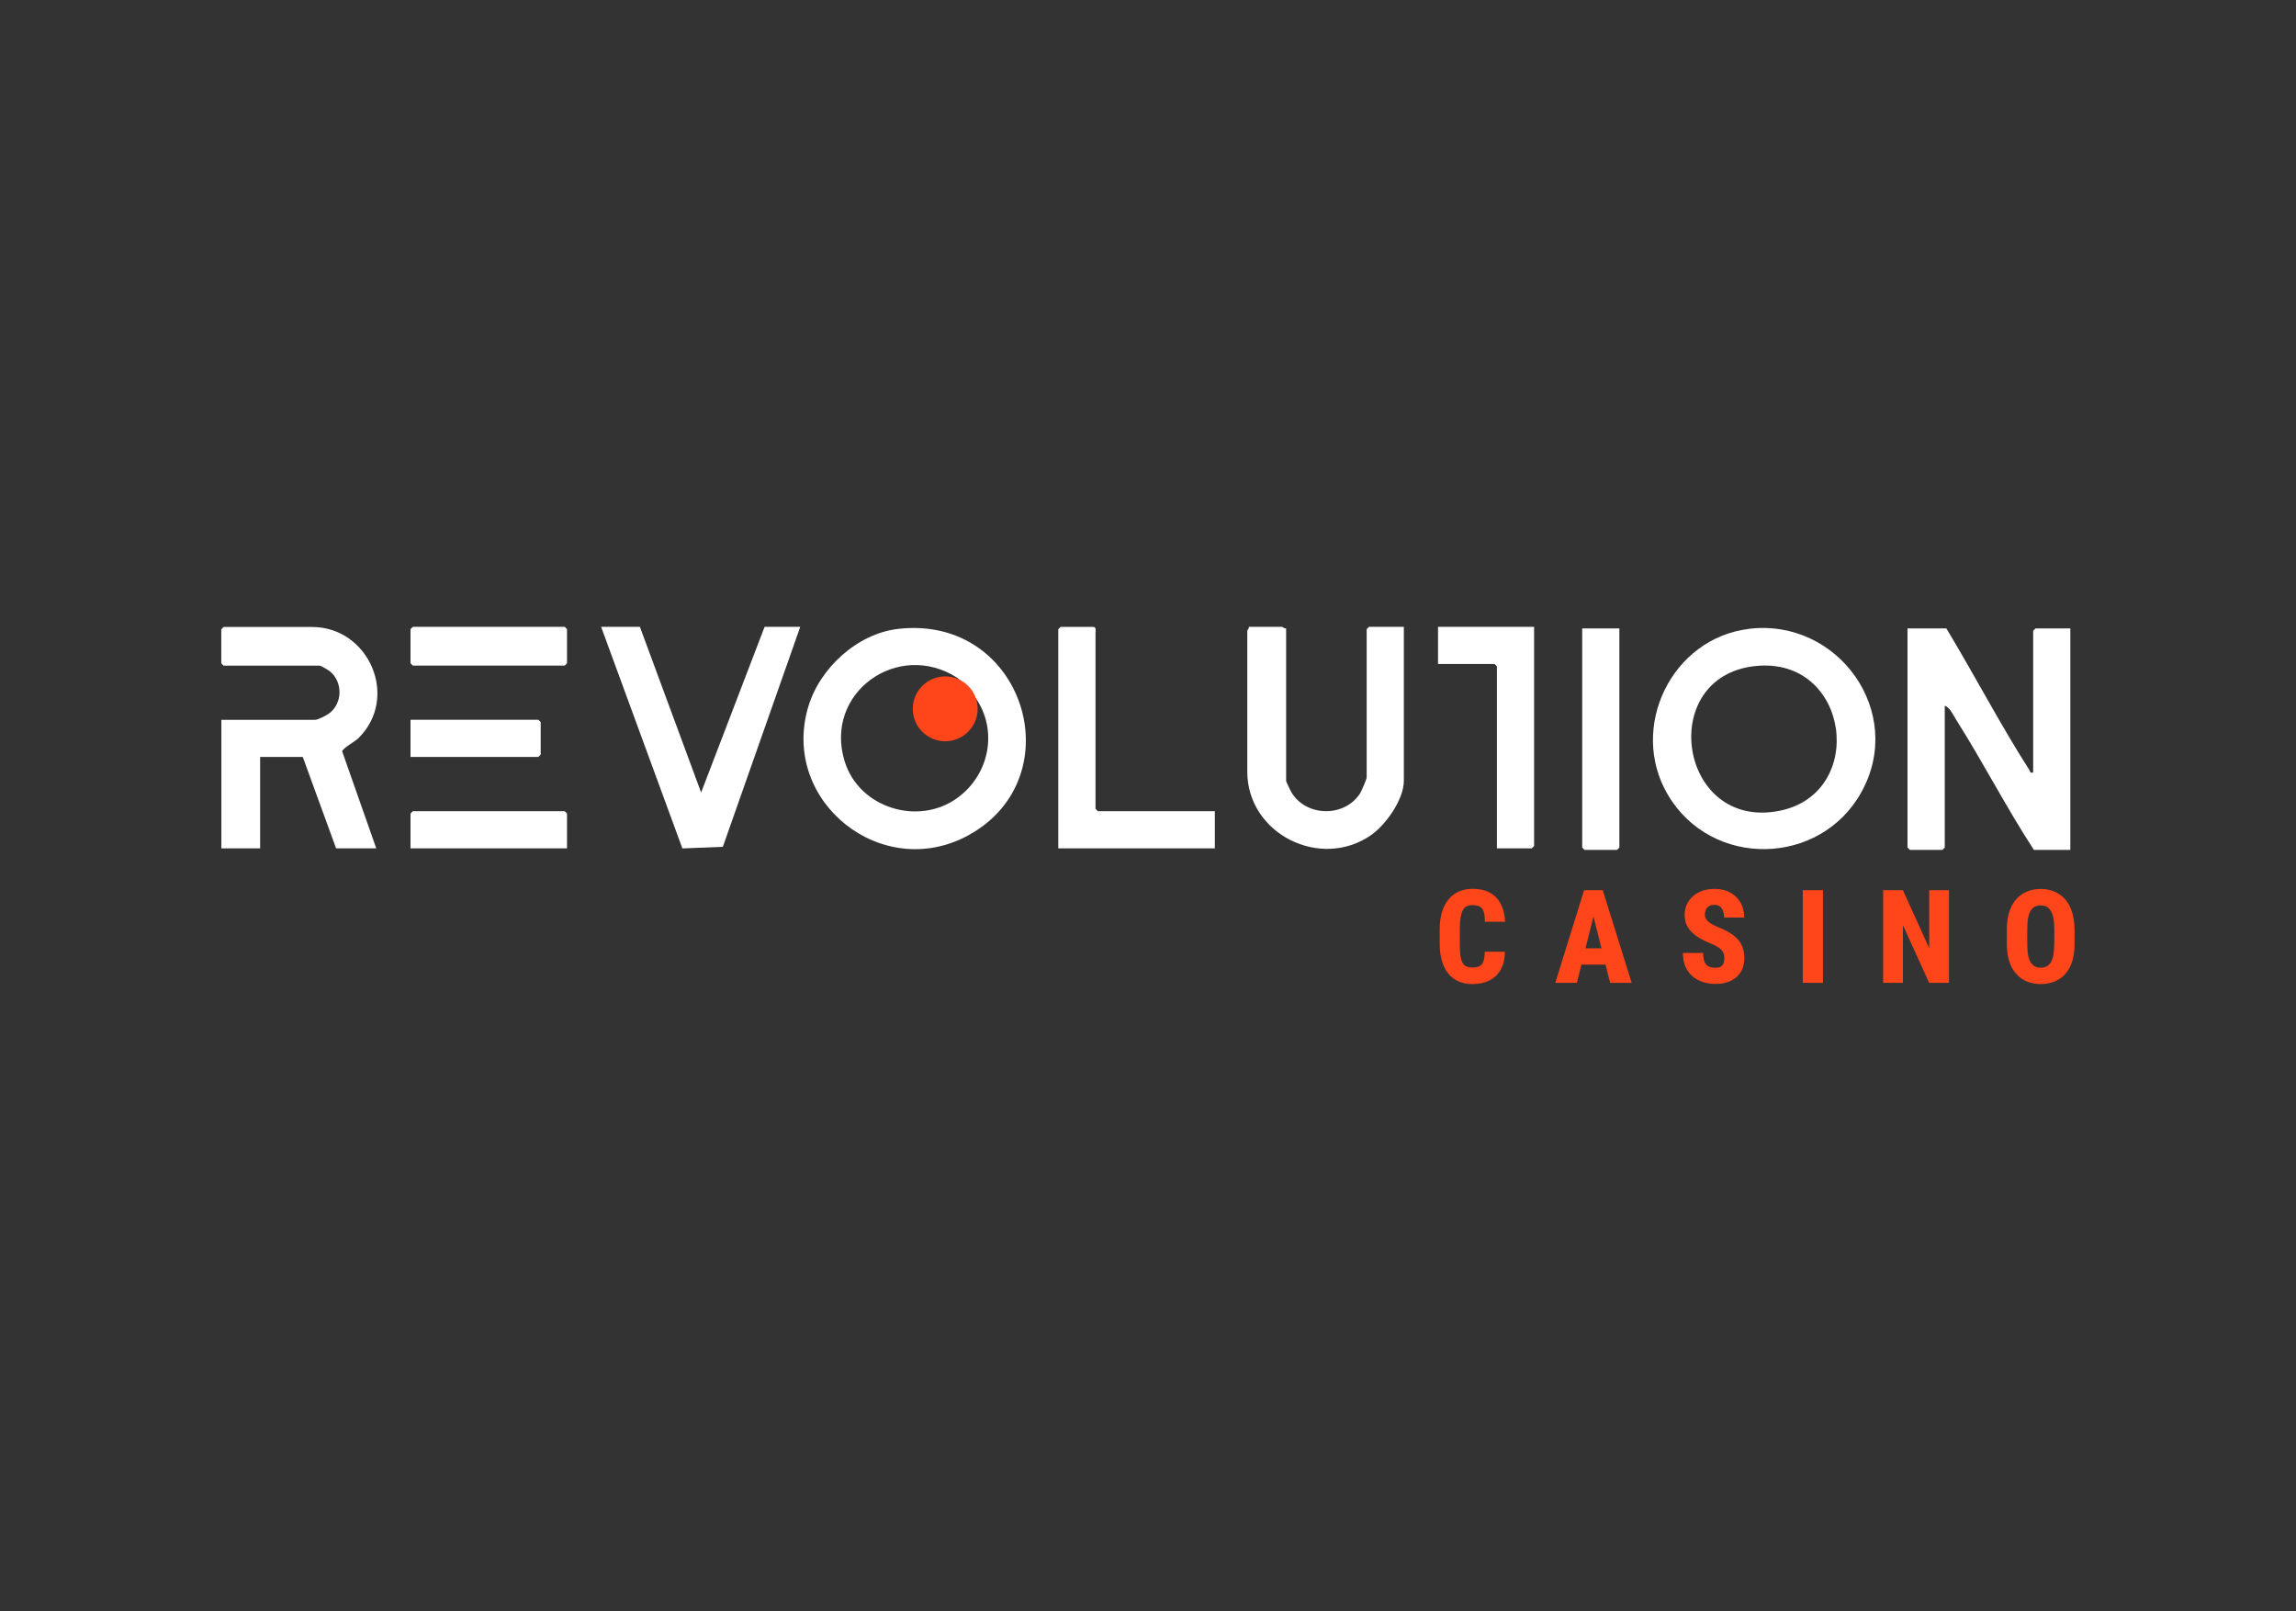
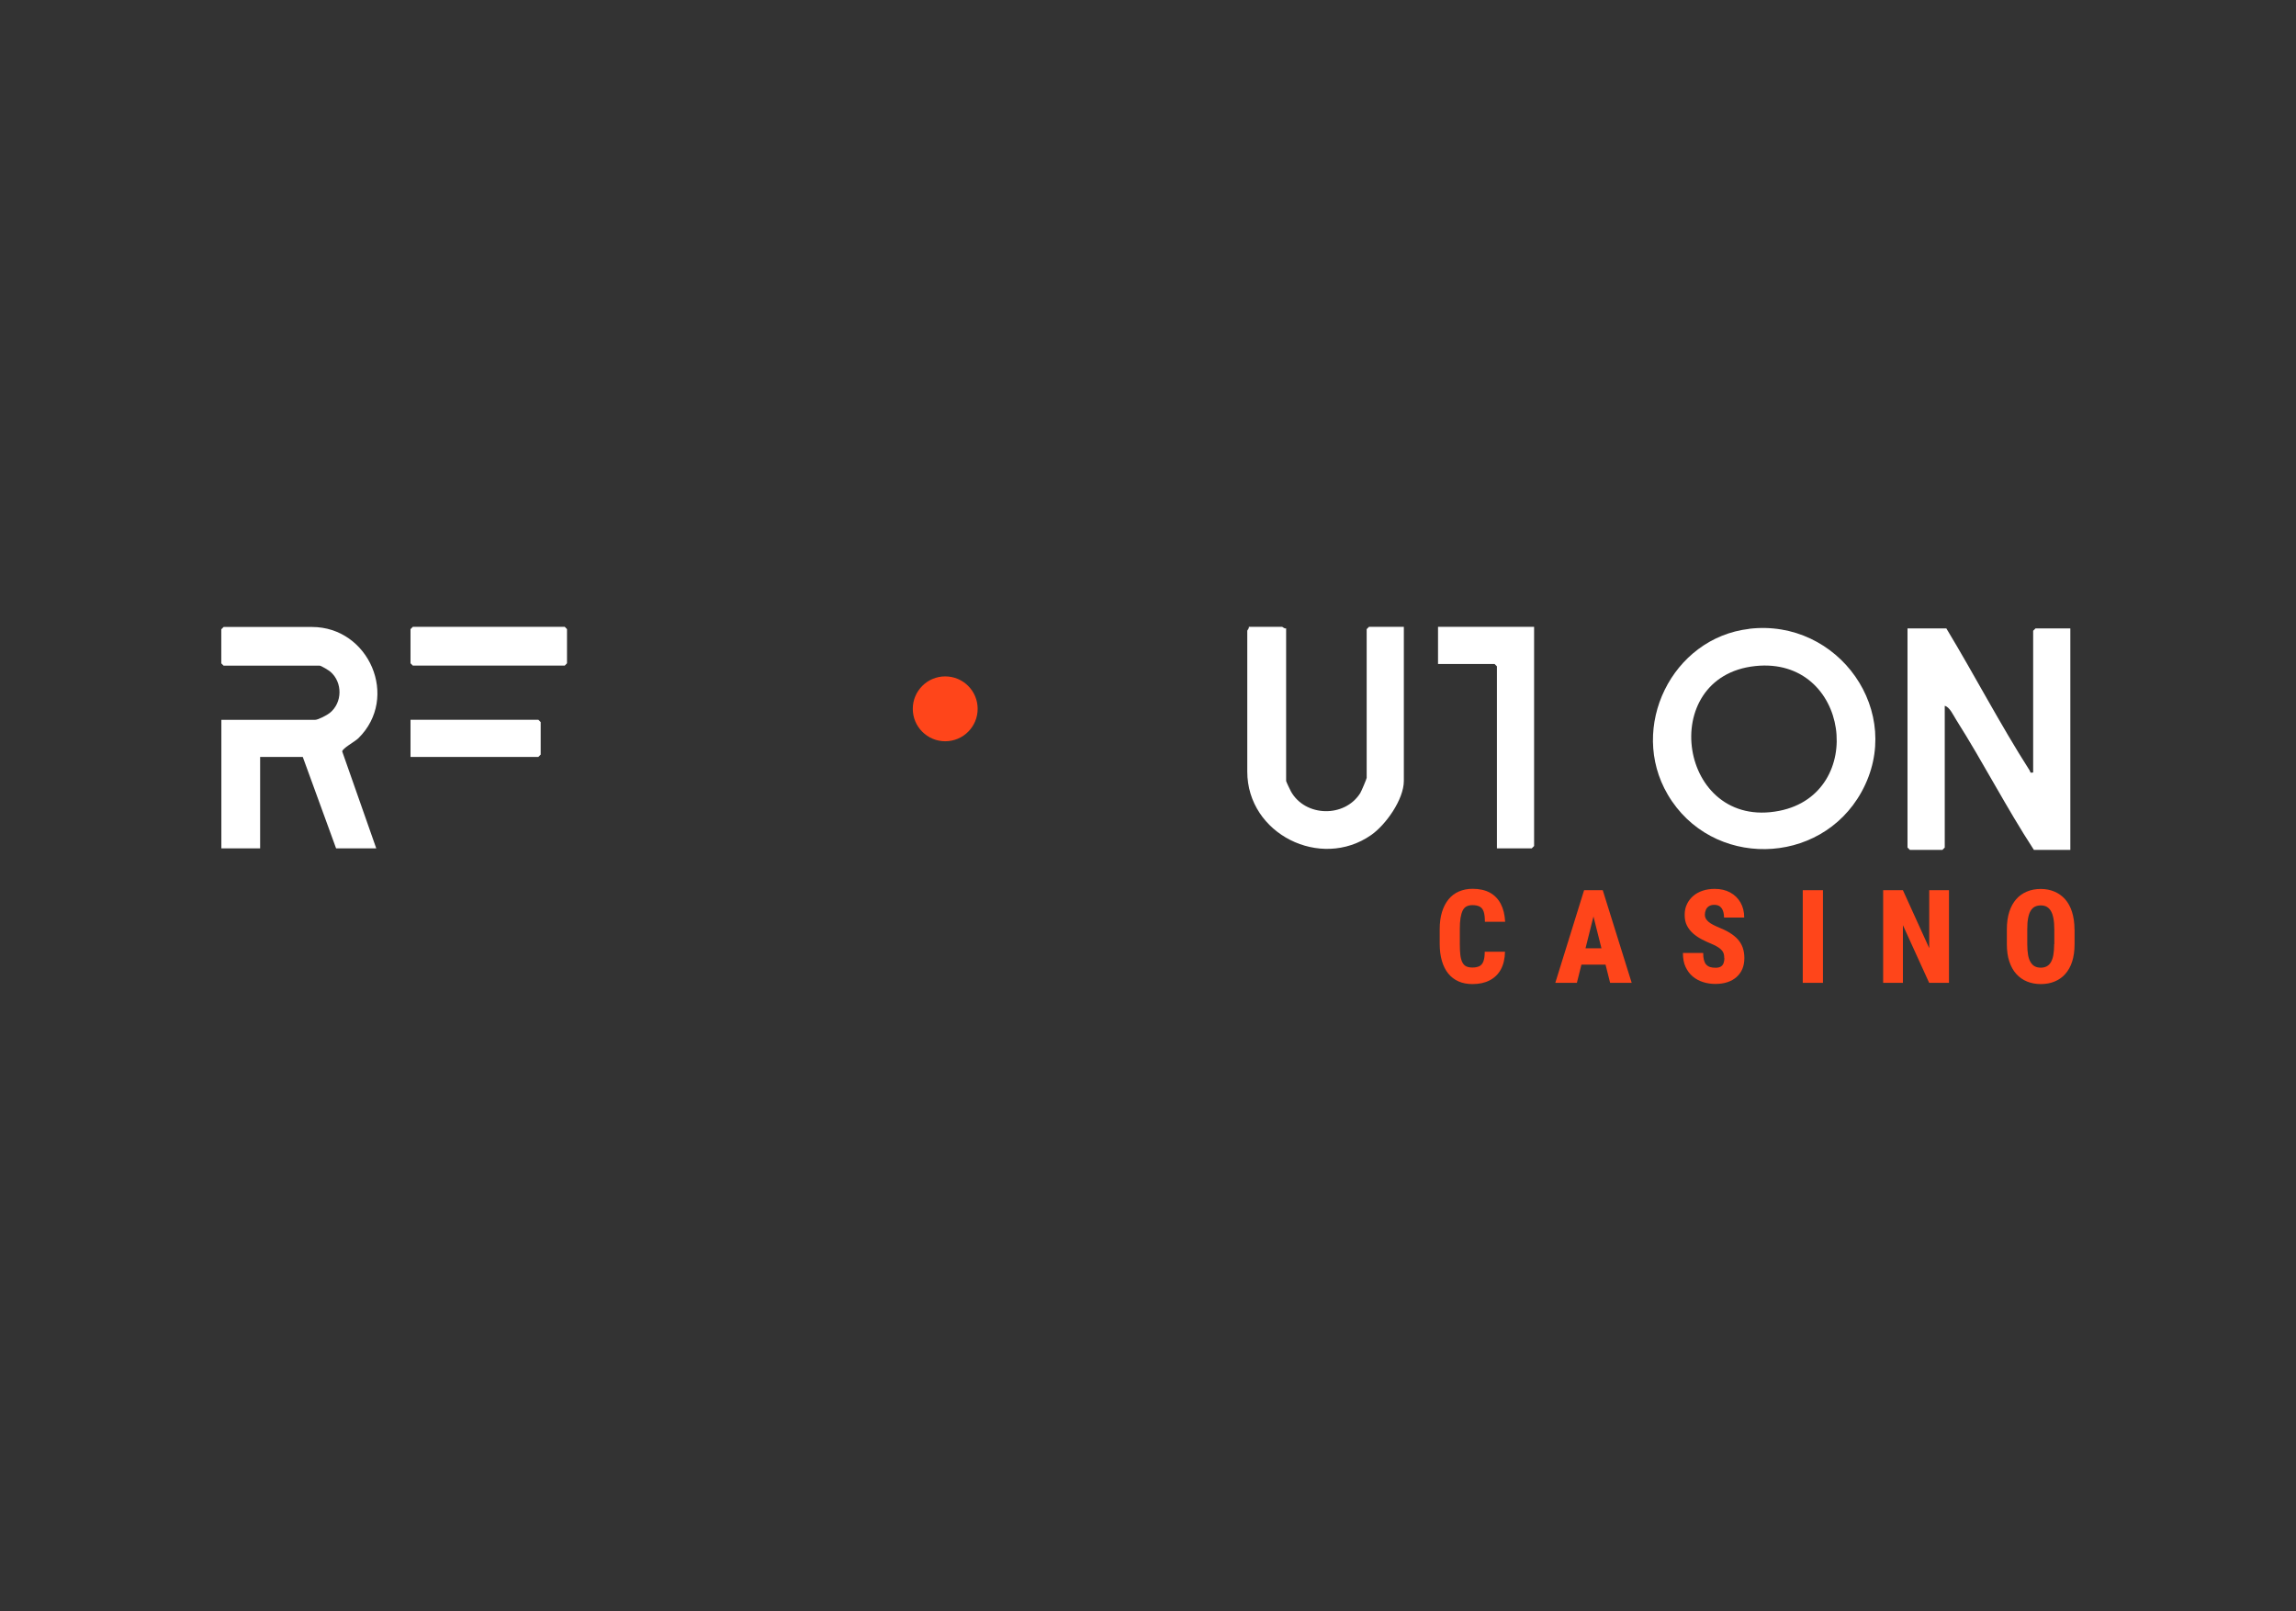
<svg xmlns="http://www.w3.org/2000/svg" id="e01XaN5ickF1" viewBox="0 0 315 221" shape-rendering="geometricPrecision" text-rendering="geometricPrecision" project-id="07597dfa61f04d1c9874db865bbe83ae" export-id="9a9bde138ac8486b9a90cd6d04c5170b" cached="false" width="315" height="221">
  <rect x="0" y="0" width="315" height="221" fill="#333333" stroke="none" />
  <style>
#e01XaN5ickF16_tr {animation: e01XaN5ickF16_tr__tr 2000ms linear infinite normal forwards}@keyframes e01XaN5ickF16_tr__tr { 0% {transform: translate(125.49px,101.321px) rotate(0deg)} 100% {transform: translate(125.49px,101.321px) rotate(360deg)}}
</style>
  <g>
    <g>
-       <path d="M123.25,86.27c17.25-1.95,24.11,20.36,9.62,28.31-11.83,6.49-25.77-4.58-22.01-17.53c1.56-5.37,6.75-10.14,12.39-10.78Zm8.12,6.74c-8.15-5.3-18.46,2.05-15.46,11.52c2,6.31,10.08,8.82,15.44,4.93c4.62-3.35,5.69-9.85,2.04-14.32-.59-.99-2.02-2.12-2.02-2.12v-.01Z" fill="#fff" />
      <path d="M267.03,86.21c3.88,6.42,7.38,13.16,11.43,19.49.14.21-.02.38.48.27v-19.44l.32-.32h4.78v30.38h-5c-3.78-5.79-6.95-11.99-10.65-17.83-.39-.61-.91-1.79-1.58-1.93v19.44l-.32.32h-4.47l-.32-.32v-30.06h5.32.01Z" fill="#fff" />
      <path d="M239.98,86.26c12.25-1.44,21.46,11.46,15.4,22.4-5.68,10.25-20.61,10.5-26.57.35-5.42-9.22.56-21.5,11.18-22.74l-.01-.01Zm.86,5.11c-13.67,1.41-10.55,22.61,3.29,19.86c12.09-2.4,9.64-21.2-3.29-19.86Z" fill="#fff" />
      <path d="M51.64,116.38h-5.53l-4.57-12.54h-5.85v12.54h-5.32v-17.63h12.86c.42,0,1.64-.64,2.02-.95c1.74-1.4,1.77-4.17.1-5.63-.22-.2-1.29-.85-1.49-.85h-13.18L30.36,91v-4.67l.32-.32h12.12c7.83,0,12.04,9.69,6.36,15.27-.47.46-2.19,1.38-2.21,1.81l4.67,13.29h.02Z" fill="#fff" />
      <path d="M176.45,86.21v20.93c0,.08.57,1.28.67,1.45c1.96,3.48,7.35,3.62,9.5.21.15-.24.88-1.96.88-2.09v-20.4l.32-.32h4.78v21.14c0,2.53-2.46,6.01-4.48,7.42-6.95,4.86-17-.15-17-8.7v-19.33c0-.07.28-.32.21-.53h4.57c.07,0,.32.28.53.21l.02.01Z" fill="#fff" />
-       <polygon points="87.79,85.99 96.19,108.72 104.9,85.99 109.79,85.99 99.17,116.17 93.62,116.39 82.47,85.99 87.79,85.99" fill="#fff" />
-       <path d="M166.67,111.28v5.1h-21.48v-30.06l.32-.32h4.47c.47,0,.32.62.32.74v24.22l.32.32h16.05Z" fill="#fff" />
      <polygon points="210.47,85.99 210.47,116.06 210.15,116.38 205.37,116.38 205.37,91.41 205.05,91.09 197.29,91.09 197.29,85.99 210.47,85.99" fill="#fff" />
-       <polygon points="222.17,86.21 222.17,116.27 221.85,116.59 217.38,116.59 217.07,116.27 217.07,86.21 222.17,86.21" fill="#fff" />
      <polygon points="56.64,85.99 77.48,85.99 77.79,86.31 77.79,90.99 77.48,91.31 56.64,91.31 56.32,90.99 56.32,86.31 56.64,85.99" fill="#fff" />
-       <polygon points="77.79,116.38 56.32,116.38 56.32,111.6 56.64,111.28 77.48,111.28 77.79,111.6 77.79,116.38" fill="#fff" />
      <polygon points="56.32,103.84 56.32,98.74 73.86,98.74 74.18,99.06 74.18,103.52 73.86,103.84 56.32,103.84" fill="#fff" />
    </g>
    <g id="e01XaN5ickF16_tr" transform="translate(125.49,101.321) rotate(0)">
      <circle r="4.45" transform="translate(4.19,-4.081)" fill="#ff451a" />
    </g>
    <g>
      <path d="M203.72,130.56h2.76c-.02.96-.21,1.77-.57,2.43s-.88,1.16-1.54,1.5-1.44.51-2.35.51c-.72,0-1.36-.12-1.92-.37s-1.03-.61-1.41-1.08-.67-1.05-.87-1.74-.3-1.47-.3-2.35v-1.97c0-.88.1-1.67.31-2.36s.51-1.27.9-1.75.86-.84,1.42-1.08s1.18-.37,1.87-.37c.95,0,1.75.18,2.39.53s1.14.87,1.49,1.54.55,1.49.6,2.45h-2.78c0-.58-.05-1.04-.16-1.37s-.29-.56-.54-.7-.59-.21-1.02-.21c-.31,0-.57.06-.79.17s-.4.3-.53.56-.23.6-.3,1.02-.1.93-.1,1.53v1.99c0,.61.02,1.12.07,1.54s.14.76.27,1.02.3.45.52.56.51.17.86.17c.38,0,.7-.06.95-.18s.44-.34.56-.65.19-.77.19-1.35l.02.01Z" fill="#ff451a" />
      <path d="M218.9,124.59l-2.56,10.24h-2.96l3.95-12.71h1.84l-.28,2.47h.01Zm2.1,5.5v2.24h-5.63v-2.24h5.63Zm-.1,4.74l-2.57-10.24-.31-2.47h1.87l3.97,12.71h-2.96Z" fill="#ff451a" />
      <path d="M236.56,131.47c0-.22-.02-.41-.06-.58s-.12-.33-.24-.48-.29-.29-.52-.45-.53-.31-.91-.47c-.47-.19-.92-.4-1.36-.63s-.84-.5-1.19-.81-.63-.67-.84-1.08-.31-.9-.31-1.46.1-1.03.31-1.47.49-.81.86-1.13.8-.55,1.3-.72s1.05-.25,1.65-.25c.8,0,1.51.16,2.12.49s1.08.79,1.42,1.38.51,1.28.51,2.06h-2.77c0-.34-.05-.64-.14-.9s-.23-.47-.43-.62-.45-.22-.77-.22c-.29,0-.52.06-.72.18s-.34.29-.43.5-.14.44-.14.69c0,.2.05.38.14.54s.23.3.39.44.36.26.59.38.48.24.75.35c.57.23,1.08.47,1.52.74s.82.57,1.12.9.53.72.68,1.14.23.9.23,1.44-.09,1.05-.27,1.48-.45.81-.8,1.12-.77.55-1.26.71-1.04.24-1.65.24c-.58,0-1.13-.08-1.67-.25s-1.01-.42-1.43-.77-.74-.79-.99-1.32-.36-1.17-.36-1.91h2.78c0,.38.03.7.1.96s.17.48.31.63.32.27.53.34.47.1.77.1.54-.06.72-.17.3-.28.37-.48.11-.43.11-.68l-.02.04Z" fill="#ff451a" />
      <path d="M250.1,122.12v12.71h-2.77v-12.71h2.77Z" fill="#ff451a" />
      <path d="M267.39,122.12v12.71h-2.72l-3.6-7.91v7.91h-2.71v-12.71h2.71l3.61,7.95v-7.95h2.7.01Z" fill="#ff451a" />
      <path d="M284.62,127.51v2.02c0,.9-.11,1.69-.33,2.38s-.54,1.25-.95,1.71-.9.8-1.46,1.03-1.19.35-1.89.35-1.32-.12-1.89-.35-1.06-.58-1.47-1.03-.73-1.03-.96-1.71-.34-1.48-.34-2.38v-2.02c0-.91.11-1.72.33-2.41s.54-1.27.95-1.74.9-.81,1.47-1.05s1.2-.36,1.89-.36s1.31.12,1.88.36s1.06.59,1.47,1.05.73,1.04.95,1.74.34,1.5.34,2.41h.01Zm-2.78,2.02v-2.04c0-.58-.04-1.08-.12-1.5s-.19-.75-.35-1.02-.35-.45-.58-.58-.5-.18-.8-.18c-.32,0-.6.06-.83.18s-.42.31-.58.58-.26.6-.34,1.02-.11.92-.11,1.5v2.04c0,.57.04,1.06.11,1.47s.19.74.35,1s.35.45.58.57.51.18.82.18.57-.06.8-.18.43-.31.58-.57.27-.59.34-1s.11-.9.11-1.47h.02Z" fill="#ff451a" />
    </g>
  </g>
</svg>